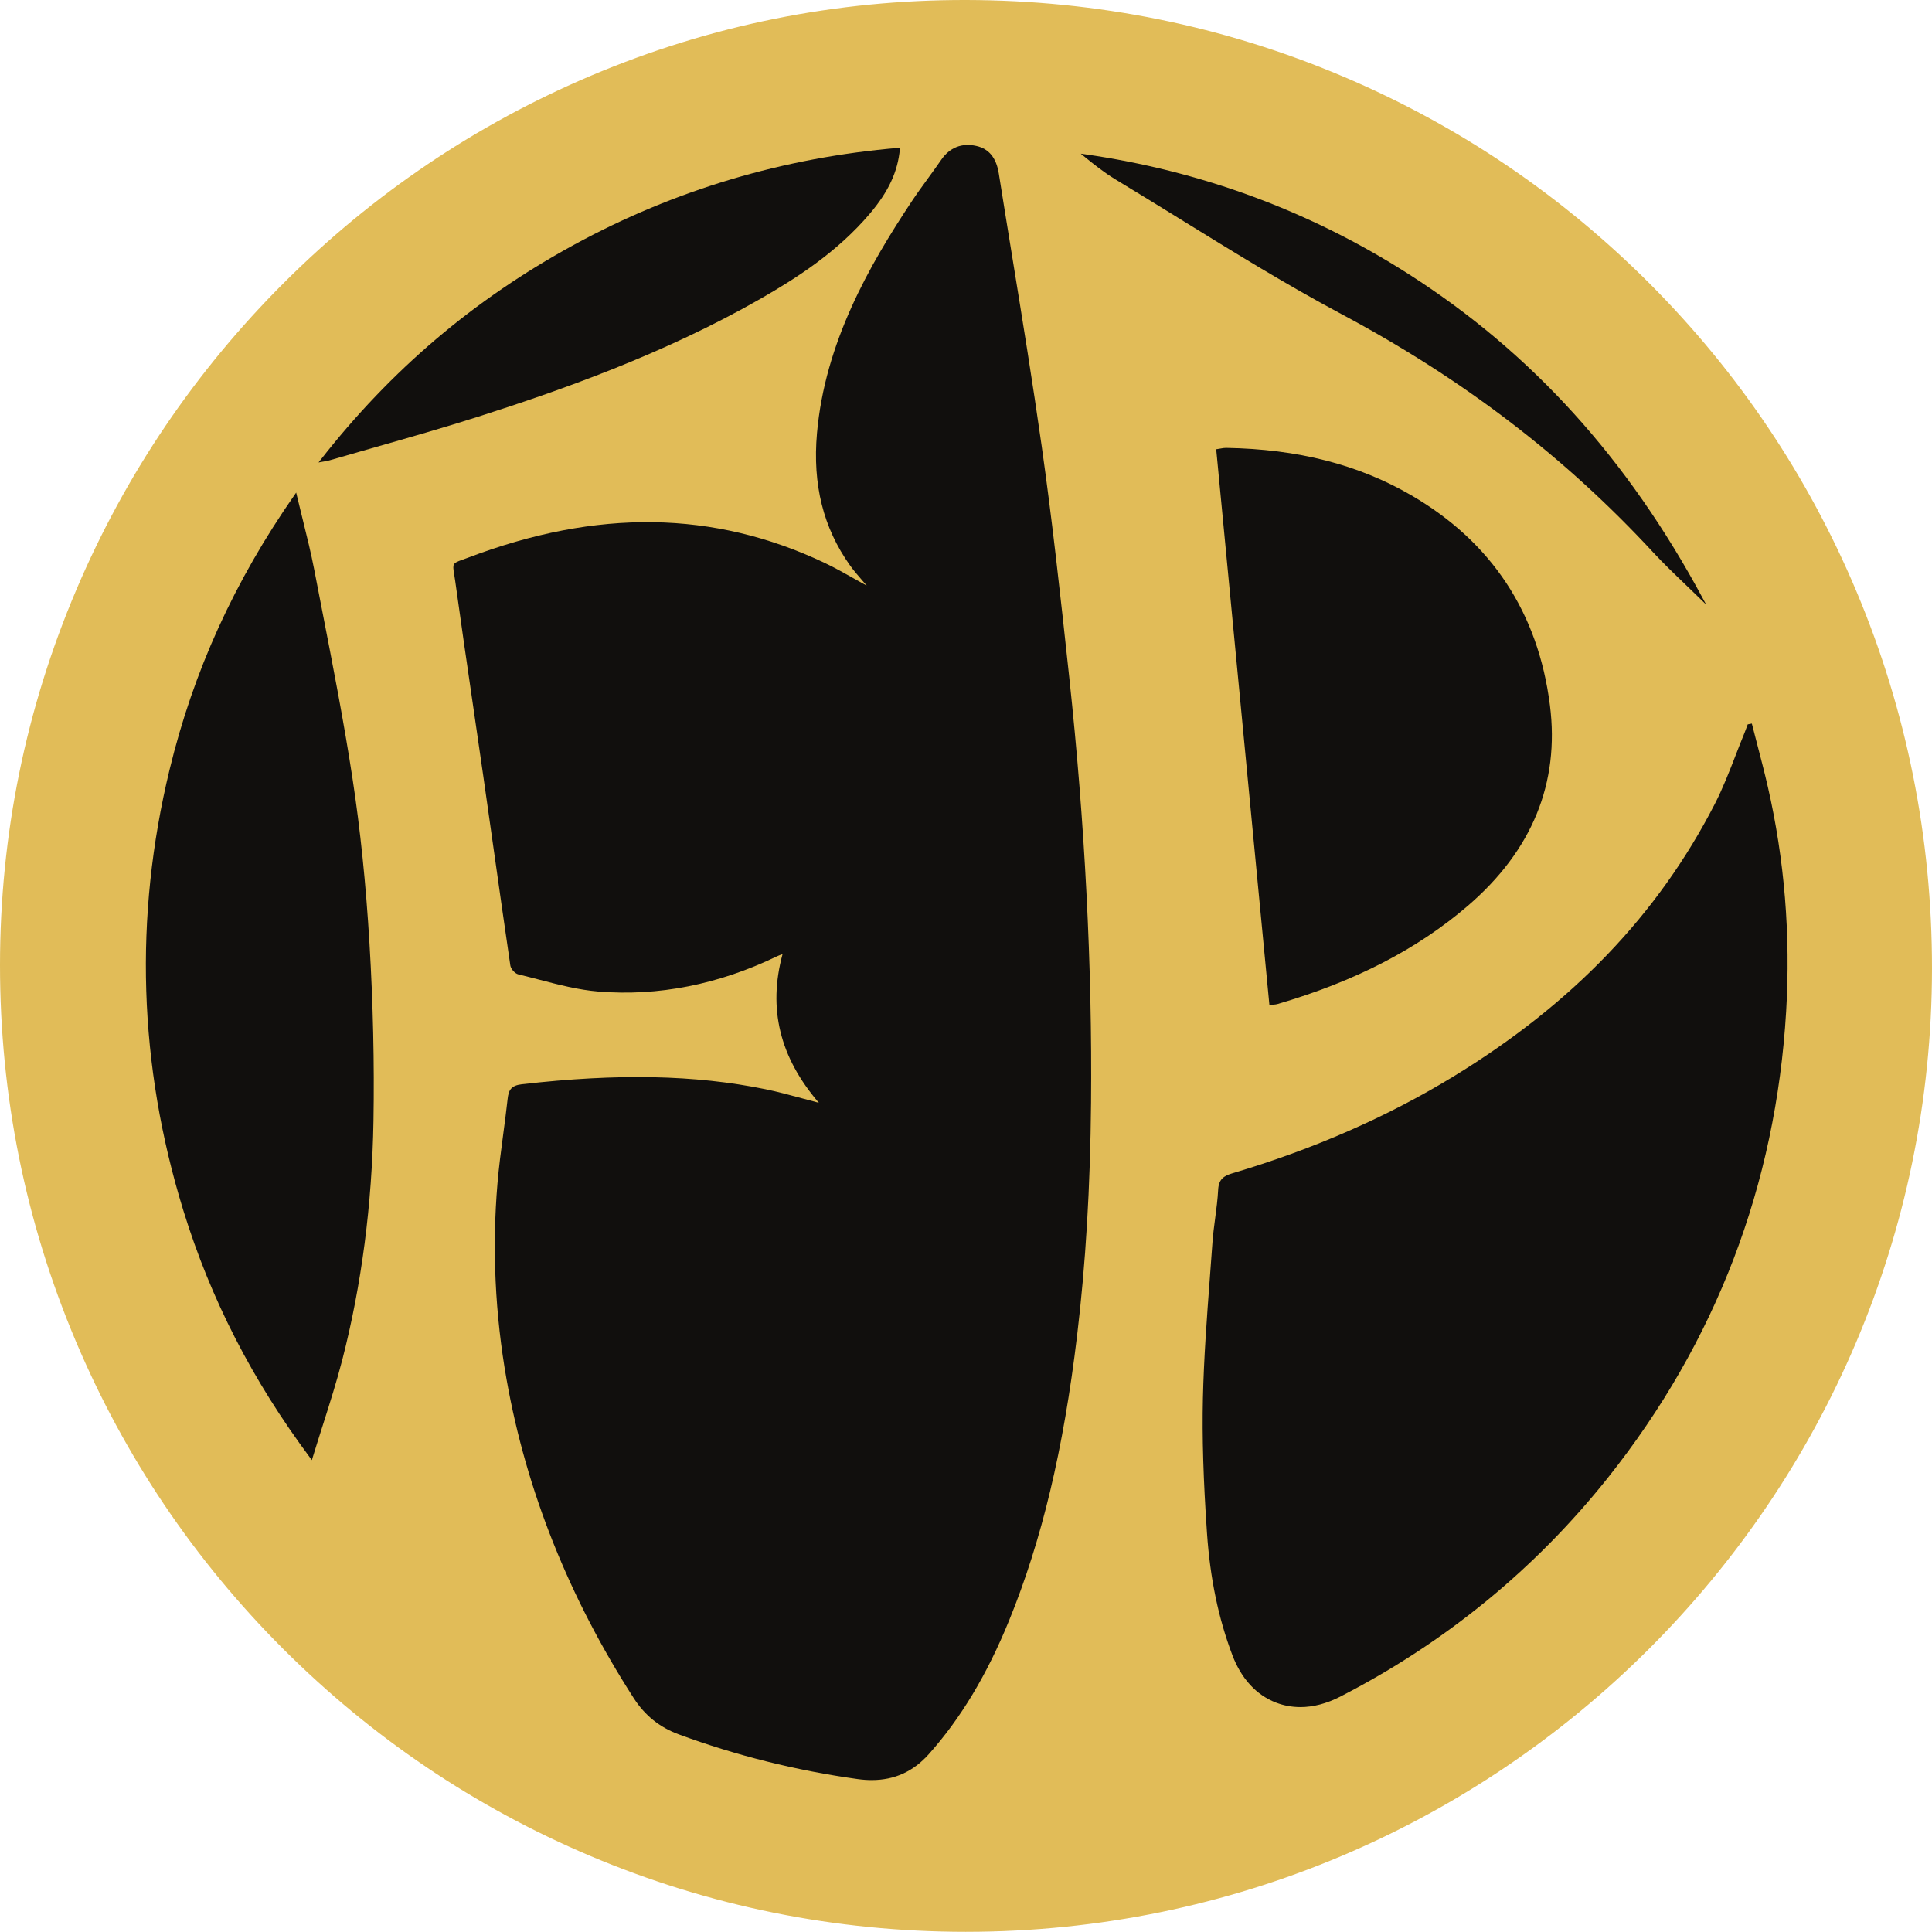
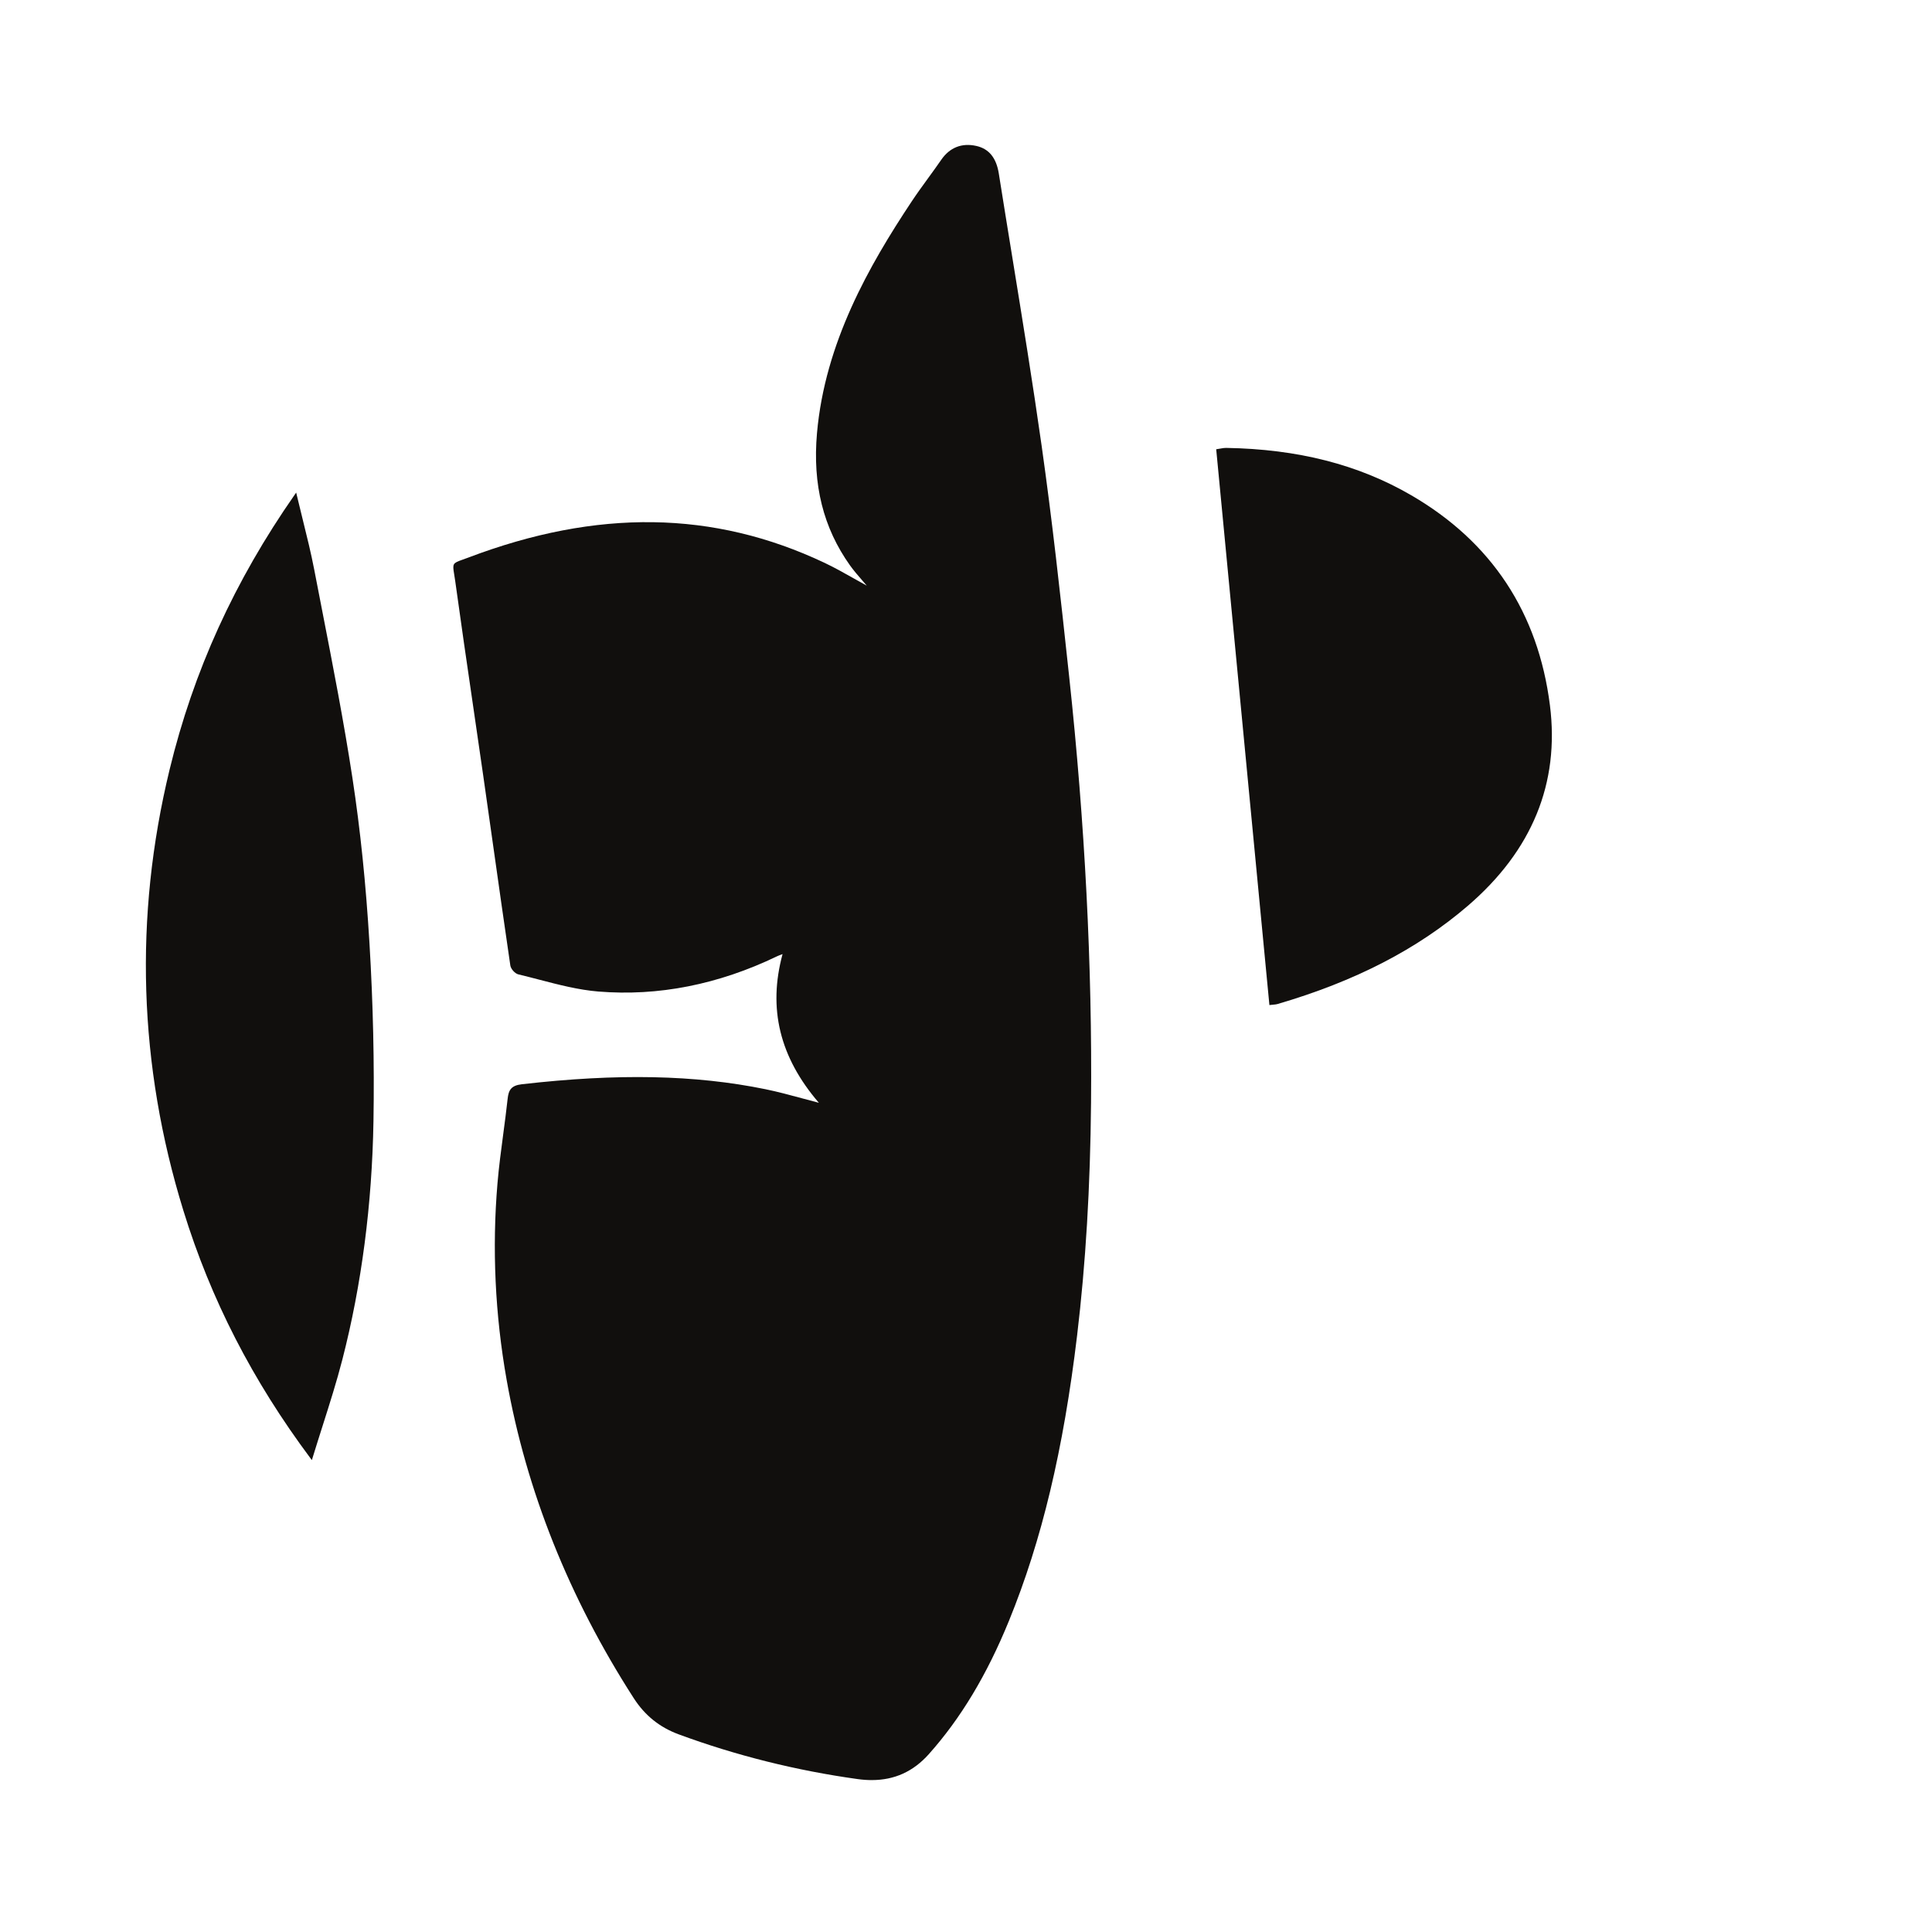
<svg xmlns="http://www.w3.org/2000/svg" id="Livello_2" data-name="Livello 2" viewBox="0 0 2190.6 2190.4">
  <defs>
    <style>
      .cls-1 {
        fill: #110f0d;
      }

      .cls-1, .cls-2 {
        stroke-width: 0px;
      }

      .cls-2 {
        fill: #e1bc58;
      }
    </style>
  </defs>
  <g id="svg2">
    <g>
      <g id="g74">
-         <path id="path76" class="cls-2" d="m1095.42,2190.4c-147.84,0-291.25-28.97-426.28-86.1-130.49-55.21-247.68-134.26-348.32-234.95-100.64-100.69-179.64-217.94-234.81-348.5C28.89,1385.69-.05,1242.11,0,1094.13c.05-147.41,29.21-290.63,86.67-425.69,55.47-130.37,134.76-247.53,235.68-348.22,100.82-100.59,217.99-179.53,348.27-234.63C805.58,28.51,948.54-.32,1095.76,0c148.32.29,292,29.46,427.05,86.71,130.49,55.32,247.57,134.44,347.98,235.16,100.42,100.72,179.21,218.05,234.18,348.75,56.89,135.26,85.7,279.09,85.63,427.49-.29,602.15-491.47,1092.15-1094.93,1092.28v-1.17,1.17h-.26Z" />
-       </g>
+         </g>
      <g id="g78">
        <path id="path80" class="cls-1" d="m988.38,2018.36c-5.17,0-10.51-.39-16.05-1.16-69.53-9.67-137.73-26.71-202.7-50.67-21.73-8.01-38.44-21.45-51.1-41.11-73.33-113.88-121.8-235.26-144.07-360.78-13.16-74.16-16.65-149.15-10.4-222.89,1.58-18.69,4.1-37.6,6.53-55.89,1.73-13.05,3.53-26.55,4.97-39.85,1.07-9.92,3.86-15.22,16.11-16.63,108.64-12.46,196.36-10.68,276.07,5.6,14.04,2.87,27.9,6.62,42.57,10.59,5.89,1.6,11.93,3.23,18.17,4.86-44.45-51.66-57.92-106.88-41.18-168.61-.52.2-1.02.38-1.49.56-1.93.72-3.45,1.29-4.88,1.97-66.48,32.01-134.6,45.44-202.46,39.9-22.57-1.84-45.13-7.73-66.95-13.42-7.79-2.03-15.85-4.13-23.77-6.02-3.85-.91-8.54-6.13-9.13-10.15-6.73-45.84-13.32-92.48-19.7-137.59-3.71-26.23-7.42-52.46-11.17-78.68-3.88-27.07-7.83-54.14-11.79-81.2-6.63-45.38-13.49-92.3-19.84-138.5-.44-3.19-.88-5.82-1.24-8.02-1.9-11.53-1.55-12.13,9.41-16.02,1.83-.65,3.99-1.41,6.51-2.37,146.18-55.51,278.33-53.6,403.97,5.82,11.46,5.42,22.7,11.77,33.58,17.9,4.8,2.71,9.59,5.41,14.42,8.05-1.82-2.15-3.66-4.28-5.51-6.41-4.6-5.29-9.36-10.77-13.49-16.57-30.32-42.58-42.57-91.61-37.44-149.89,9.02-102.62,59.26-190.3,107.22-262.54,6.06-9.14,12.62-18.15,18.96-26.87,4.89-6.73,9.95-13.68,14.74-20.63,9.59-13.92,23.32-19.34,39.7-15.68,14.36,3.21,22.72,13.47,25.55,31.37,5.04,31.85,10.31,64.21,15.4,95.51,11.36,69.84,23.1,142.06,33.18,213.3,11.85,83.75,20.79,164.83,31.25,262.12,17.82,165.76,26.15,328.1,24.74,482.5-.88,95.99-6.04,182.29-15.79,263.84-15.5,129.64-40.06,232.49-77.29,323.7-25,61.25-54.74,110.71-90.91,151.2-17.57,19.67-38.85,29.35-64.7,29.35" />
      </g>
      <g id="g82">
-         <path id="path84" class="cls-1" d="m1474.38,1935.58c-9.51,0-18.74-1.68-27.52-5.05-22.3-8.56-39.41-27.15-49.5-53.75-15.85-41.79-25.28-87.15-28.83-138.67-4.13-60.01-5.6-108.46-4.61-152.46,1.02-45.54,4.49-91.78,7.85-136.49,1-13.35,2.01-26.71,2.95-40.06.66-9.4,1.92-18.89,3.13-28.08,1.38-10.47,2.81-21.29,3.36-31.96.61-11.92,6.2-15.79,16.28-18.78,91.2-27.01,175.42-63.89,250.34-109.62,134.93-82.36,231.89-183.39,296.4-308.87,9.19-17.87,16.62-37.05,23.81-55.59,3.28-8.45,6.67-17.2,10.18-25.71.79-1.92,1.5-3.86,2.21-5.81.33-.91.67-1.83,1.01-2.75l.23-.61,4.67-.9.27,1.07c1.88,7.4,3.81,14.79,5.74,22.18,4.13,15.85,8.41,32.24,12.13,48.48,18.92,82.52,25.9,168.19,20.76,254.62-11.72,197.03-79.69,374.89-202.03,528.65-82.43,103.6-184.58,187.15-303.63,248.34-15.32,7.87-30.59,11.84-45.2,11.84" />
-       </g>
+         </g>
      <g id="g86">
        <path id="path88" class="cls-1" d="m353.61,1655.55l-1.38-1.84c-66.04-88.44-113.25-180.44-144.35-281.23-50.8-164.65-56.06-332.74-15.65-499.62,27.1-111.91,73.58-214.03,142.1-312.2l1.49-2.13.6,2.53c2.29,9.67,4.61,19.03,6.87,28.18,4.83,19.51,9.4,37.94,13,56.65,3.04,15.83,6.12,31.65,9.21,47.47,12.04,61.78,24.49,125.67,34.13,188.91,8.94,58.58,15.25,119.85,19.3,187.34,4.1,68.33,5.62,136.09,4.53,201.38-1.58,94.72-13.45,185.74-35.27,270.53-6.43,24.99-14.19,49.39-22.41,75.22-3.77,11.85-7.67,24.11-11.5,36.63l-.67,2.2Z" />
      </g>
      <g id="g90">
-         <path id="path92" class="cls-1" d="m361.17,524.41l1.91-2.44c80.12-102.58,174.36-182.6,288.13-244.62,113.43-61.84,237.2-98.75,367.87-109.71l1.38-.12-.12,1.38c-2.31,25.6-12.76,48.15-33.88,73.14-36.87,43.6-83.19,73.21-123.63,96.42-110,63.13-228.94,104.72-320.26,133.9-38.96,12.45-78.96,23.84-117.65,34.87-16.96,4.83-34.5,9.83-51.71,14.85-1.42.42-2.88.66-4.89,1.01-1.14.2-2.47.43-4.1.73l-3.04.58Z" />
-       </g>
+         </g>
      <g id="g94">
        <path id="path96" class="cls-1" d="m1439.32,1139.61l-60.33-630.23,1.1-.16c1.37-.2,2.61-.42,3.77-.63,2.3-.41,4.3-.77,6.3-.74,81.39,1.33,150.07,18.89,209.98,53.7,91.03,52.89,143.93,133,157.25,238.12,11.18,88.24-20.17,164.77-93.17,227.45-57.31,49.22-127.92,85.64-215.85,111.34-1.24.36-2.52.48-4.29.64-.99.09-2.15.2-3.58.37l-1.18.14Z" />
      </g>
      <g id="g98">
-         <path id="path100" class="cls-1" d="m1934.53,685.55l-5.48-5.39c-5.92-5.82-11.96-11.6-17.79-17.19-12.42-11.9-25.27-24.21-37.07-36.96-100.23-108.29-215.77-196.57-353.21-269.89-62.14-33.15-123.16-70.85-182.17-107.31-24.11-14.9-49.04-30.3-73.7-45.18-13.27-8.01-25.78-18.02-36.47-26.77l-3.23-2.64,4.13.59c132.31,18.87,256,64.6,367.61,135.94,139.34,89.05,248.51,209.44,333.74,368.04l3.64,6.77Z" />
-       </g>
+         </g>
    </g>
  </g>
</svg>